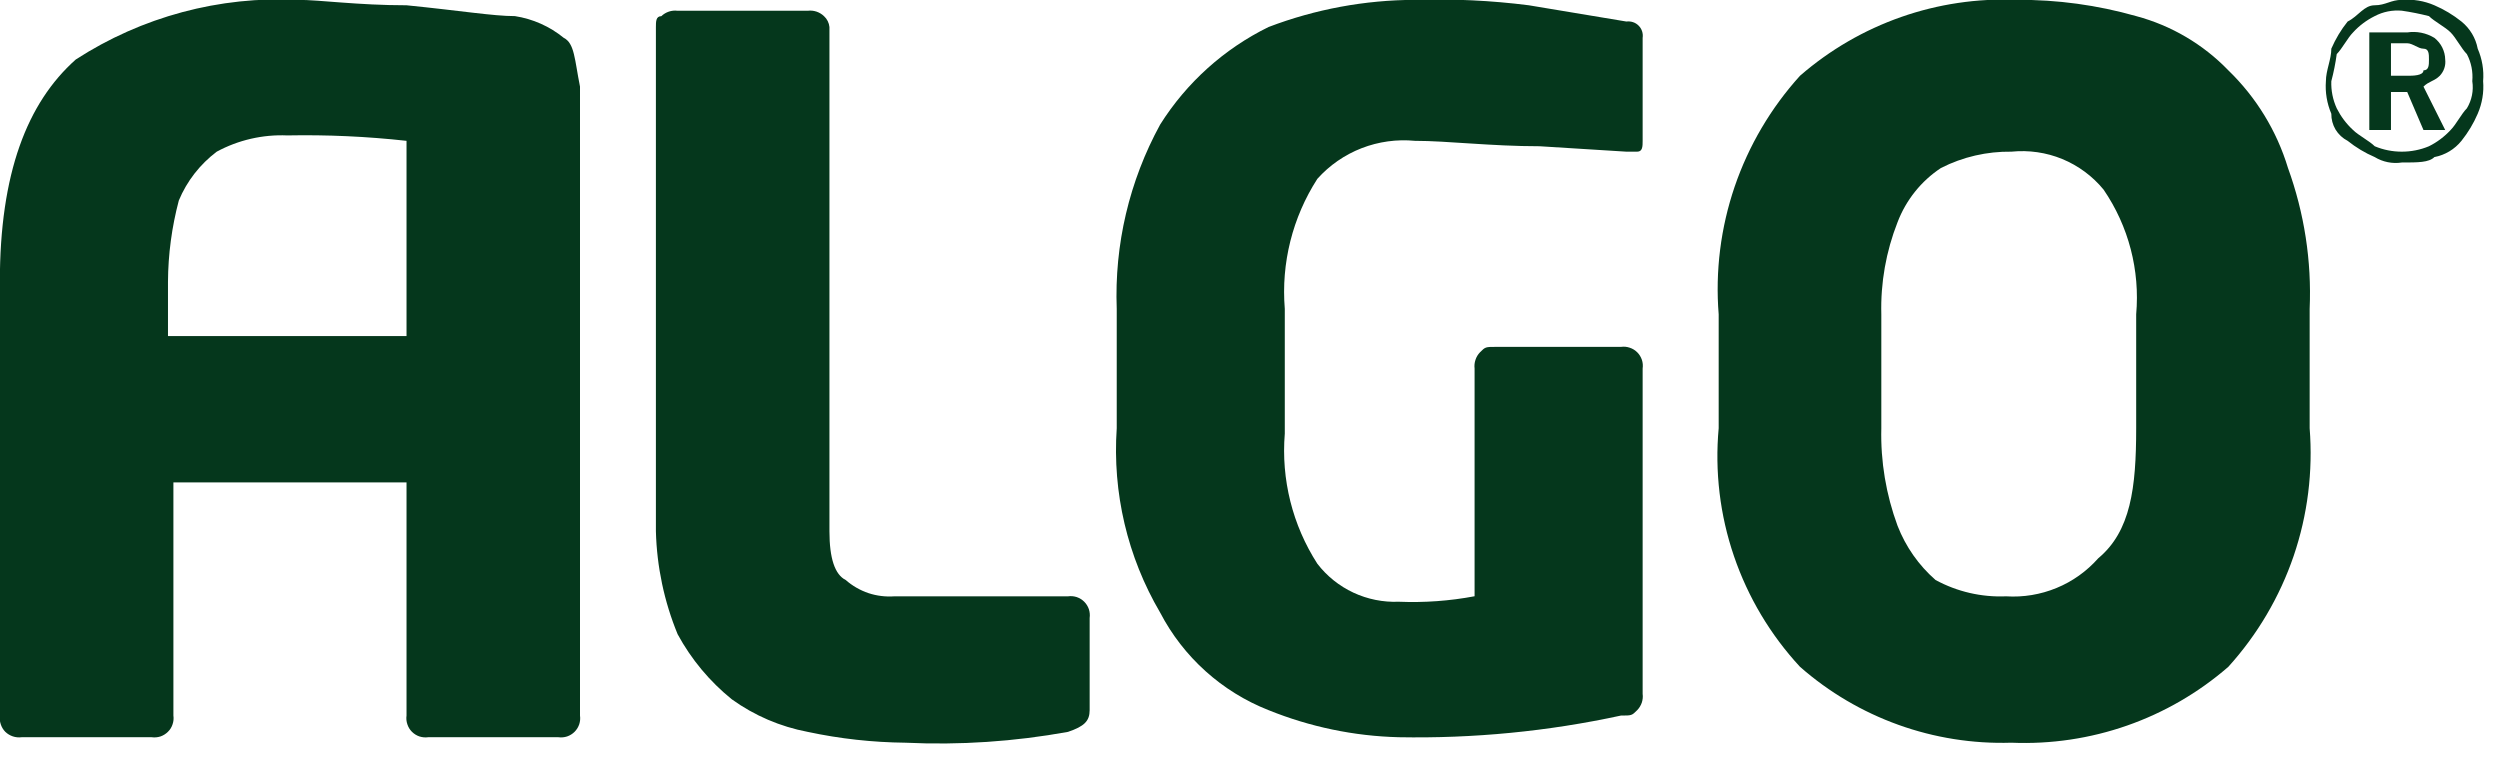
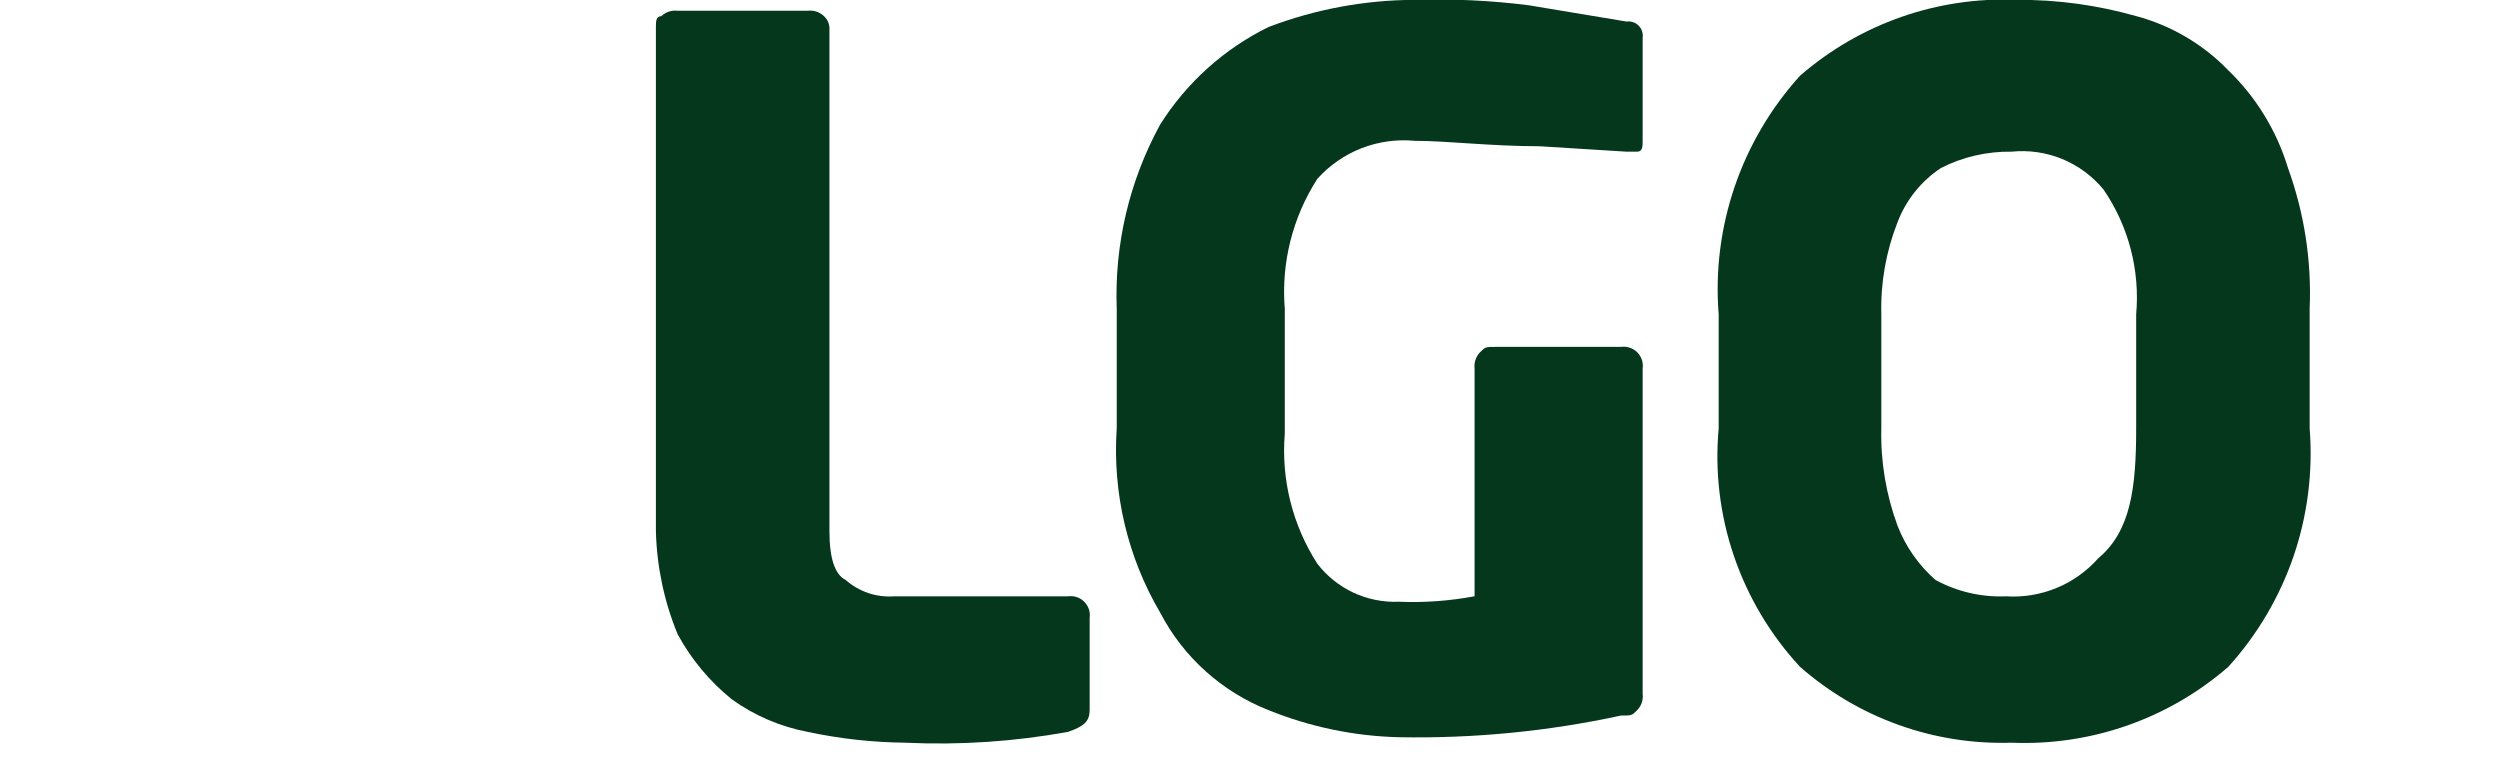
<svg xmlns="http://www.w3.org/2000/svg" width="36" height="11" viewBox="0 0 36 11" fill="none">
  <path fill-rule="evenodd" clip-rule="evenodd" d="M15.691 10.226C15.691 10.383 15.613 10.46 15.379 10.539C14.607 10.679 13.821 10.732 13.037 10.695C12.564 10.69 12.093 10.638 11.631 10.539C11.237 10.464 10.864 10.305 10.538 10.07C10.219 9.812 9.954 9.494 9.758 9.133C9.564 8.662 9.458 8.159 9.445 7.65V0.389C9.445 0.311 9.445 0.233 9.523 0.233C9.554 0.203 9.591 0.181 9.632 0.167C9.672 0.154 9.715 0.149 9.758 0.155H11.631C11.674 0.149 11.717 0.154 11.757 0.167C11.798 0.181 11.835 0.203 11.866 0.233C11.91 0.273 11.938 0.329 11.944 0.389V7.65C11.944 8.04 12.022 8.274 12.178 8.352C12.274 8.436 12.385 8.5 12.506 8.541C12.626 8.581 12.754 8.596 12.881 8.587H15.379C15.421 8.581 15.465 8.585 15.505 8.598C15.546 8.612 15.583 8.635 15.613 8.665C15.643 8.695 15.666 8.732 15.68 8.773C15.693 8.813 15.697 8.857 15.691 8.899V10.226Z" fill="#05371C" />
  <path fill-rule="evenodd" clip-rule="evenodd" d="M23.654 2.028C23.654 2.106 23.654 2.184 23.576 2.184H23.42L22.171 2.106C21.468 2.106 20.844 2.028 20.375 2.028C20.115 2.003 19.852 2.039 19.607 2.134C19.363 2.229 19.145 2.38 18.97 2.575C18.612 3.131 18.447 3.789 18.501 4.448V6.244C18.447 6.903 18.612 7.562 18.97 8.118C19.107 8.296 19.285 8.439 19.489 8.534C19.693 8.629 19.916 8.674 20.141 8.665C20.507 8.68 20.874 8.654 21.234 8.586V5.307C21.229 5.265 21.233 5.222 21.247 5.181C21.26 5.141 21.282 5.104 21.312 5.073C21.39 4.995 21.39 4.995 21.546 4.995H23.342C23.385 4.989 23.428 4.993 23.468 5.007C23.509 5.02 23.546 5.043 23.576 5.073C23.607 5.104 23.629 5.14 23.643 5.181C23.657 5.222 23.66 5.265 23.654 5.307V9.992C23.66 10.034 23.655 10.077 23.642 10.118C23.628 10.158 23.606 10.195 23.576 10.226C23.498 10.304 23.498 10.304 23.342 10.304C22.291 10.532 21.217 10.636 20.141 10.616C19.498 10.6 18.863 10.467 18.267 10.226C17.594 9.961 17.04 9.462 16.706 8.821C16.235 8.019 16.018 7.094 16.081 6.166V4.448C16.046 3.523 16.262 2.606 16.706 1.794C17.086 1.19 17.627 0.703 18.267 0.389C18.941 0.132 19.655 -0 20.375 -0.002C20.923 -0.019 21.471 0.007 22.015 0.076L23.42 0.31C23.452 0.306 23.485 0.309 23.515 0.319C23.546 0.329 23.573 0.346 23.596 0.369C23.619 0.392 23.636 0.419 23.646 0.45C23.656 0.48 23.659 0.513 23.654 0.545V2.028Z" fill="#05371C" />
  <path fill-rule="evenodd" clip-rule="evenodd" d="M30.761 6.166V4.527C30.817 3.892 30.652 3.257 30.292 2.731C30.133 2.537 29.929 2.386 29.697 2.29C29.466 2.195 29.214 2.159 28.965 2.184C28.613 2.179 28.264 2.259 27.95 2.419C27.665 2.607 27.447 2.88 27.325 3.199C27.159 3.621 27.079 4.073 27.091 4.527V6.166C27.079 6.645 27.159 7.122 27.325 7.572C27.442 7.872 27.629 8.14 27.872 8.352C28.183 8.521 28.534 8.602 28.887 8.587C29.135 8.603 29.384 8.562 29.614 8.467C29.844 8.373 30.049 8.226 30.214 8.04C30.683 7.65 30.761 7.025 30.761 6.166ZM33.259 6.166C33.308 6.788 33.23 7.414 33.029 8.005C32.827 8.596 32.507 9.139 32.088 9.602C31.225 10.352 30.107 10.743 28.965 10.695C27.848 10.73 26.759 10.339 25.92 9.602C25.495 9.143 25.171 8.6 24.969 8.008C24.767 7.417 24.692 6.789 24.749 6.166V4.527C24.699 3.904 24.778 3.279 24.979 2.688C25.181 2.097 25.501 1.554 25.92 1.091C26.783 0.341 27.9 -0.051 29.043 -0.002C29.624 -0.006 30.202 0.073 30.761 0.232C31.266 0.367 31.725 0.637 32.088 1.013C32.489 1.401 32.785 1.884 32.947 2.419C33.182 3.068 33.289 3.758 33.259 4.449V6.166Z" fill="#05371C" />
-   <path fill-rule="evenodd" clip-rule="evenodd" d="M34.43 0.701V1.091H34.664C34.742 1.091 34.898 1.091 34.898 1.013C34.977 1.013 34.977 0.935 34.977 0.857C34.977 0.779 34.977 0.701 34.898 0.701C34.821 0.701 34.742 0.623 34.664 0.623H34.43V0.701ZM34.118 0.467H34.664C34.8 0.446 34.938 0.474 35.055 0.545C35.102 0.582 35.141 0.629 35.168 0.683C35.195 0.737 35.21 0.796 35.211 0.857C35.216 0.899 35.212 0.942 35.198 0.983C35.185 1.023 35.162 1.06 35.133 1.091C35.055 1.169 34.977 1.169 34.898 1.247L35.211 1.872H34.898L34.664 1.325H34.43V1.872H34.118V0.467ZM34.586 0.154C34.451 0.142 34.316 0.169 34.196 0.232C34.078 0.291 33.972 0.37 33.884 0.467C33.806 0.545 33.727 0.701 33.649 0.779C33.631 0.91 33.605 1.041 33.571 1.169C33.566 1.304 33.593 1.437 33.649 1.56C33.708 1.677 33.787 1.783 33.884 1.872C33.962 1.95 34.118 2.028 34.196 2.106C34.319 2.158 34.452 2.184 34.586 2.184C34.72 2.184 34.853 2.158 34.977 2.106C35.094 2.048 35.2 1.968 35.289 1.872C35.367 1.794 35.445 1.638 35.523 1.56C35.594 1.443 35.622 1.304 35.601 1.169C35.613 1.034 35.586 0.899 35.523 0.779C35.445 0.701 35.367 0.545 35.289 0.467C35.211 0.388 35.055 0.31 34.977 0.232C34.848 0.199 34.718 0.173 34.586 0.154ZM34.586 -0.002C34.746 -0.014 34.907 0.012 35.055 0.076C35.195 0.136 35.326 0.215 35.445 0.31C35.567 0.409 35.65 0.547 35.679 0.701C35.743 0.848 35.77 1.009 35.757 1.169C35.77 1.329 35.743 1.49 35.679 1.638C35.619 1.778 35.54 1.909 35.445 2.028C35.347 2.15 35.208 2.233 35.055 2.262C34.977 2.34 34.821 2.34 34.586 2.34C34.451 2.361 34.313 2.333 34.196 2.262C34.056 2.202 33.925 2.123 33.806 2.028C33.734 1.991 33.674 1.935 33.632 1.866C33.591 1.797 33.57 1.718 33.571 1.638C33.508 1.49 33.481 1.329 33.493 1.169C33.493 1.013 33.571 0.857 33.571 0.701C33.632 0.561 33.71 0.429 33.806 0.31C33.962 0.232 34.04 0.076 34.196 0.076C34.352 0.076 34.43 -0.002 34.586 -0.002Z" fill="#05371C" />
-   <path fill-rule="evenodd" clip-rule="evenodd" d="M2.419 4.917V4.058C2.421 3.663 2.474 3.269 2.575 2.887C2.691 2.608 2.88 2.366 3.121 2.184C3.432 2.016 3.783 1.935 4.136 1.95C4.71 1.939 5.284 1.965 5.854 2.028V4.839H2.419V4.917ZM8.118 0.545C7.916 0.38 7.673 0.272 7.415 0.232C7.103 0.232 6.635 0.154 5.854 0.076C5.151 0.076 4.605 -0.002 4.292 -0.002C3.162 -0.059 2.042 0.241 1.091 0.857C0.389 1.482 -0.002 2.497 -0.002 4.058V10.304C-0.007 10.347 -0.003 10.389 0.011 10.43C0.024 10.471 0.047 10.508 0.076 10.538C0.107 10.568 0.144 10.59 0.185 10.604C0.225 10.617 0.268 10.622 0.311 10.616H2.184C2.227 10.622 2.27 10.618 2.311 10.605C2.351 10.591 2.388 10.568 2.418 10.538C2.449 10.508 2.472 10.471 2.485 10.43C2.499 10.39 2.503 10.347 2.497 10.304V6.947H5.854V10.304C5.848 10.347 5.852 10.39 5.866 10.43C5.879 10.471 5.902 10.508 5.932 10.538C5.962 10.568 5.999 10.591 6.04 10.605C6.081 10.618 6.124 10.622 6.166 10.616H8.04C8.082 10.622 8.126 10.618 8.166 10.605C8.207 10.591 8.244 10.568 8.274 10.538C8.304 10.508 8.327 10.471 8.341 10.43C8.354 10.39 8.358 10.347 8.352 10.304V1.247C8.274 0.857 8.274 0.623 8.118 0.545Z" fill="#05371C" />
</svg>